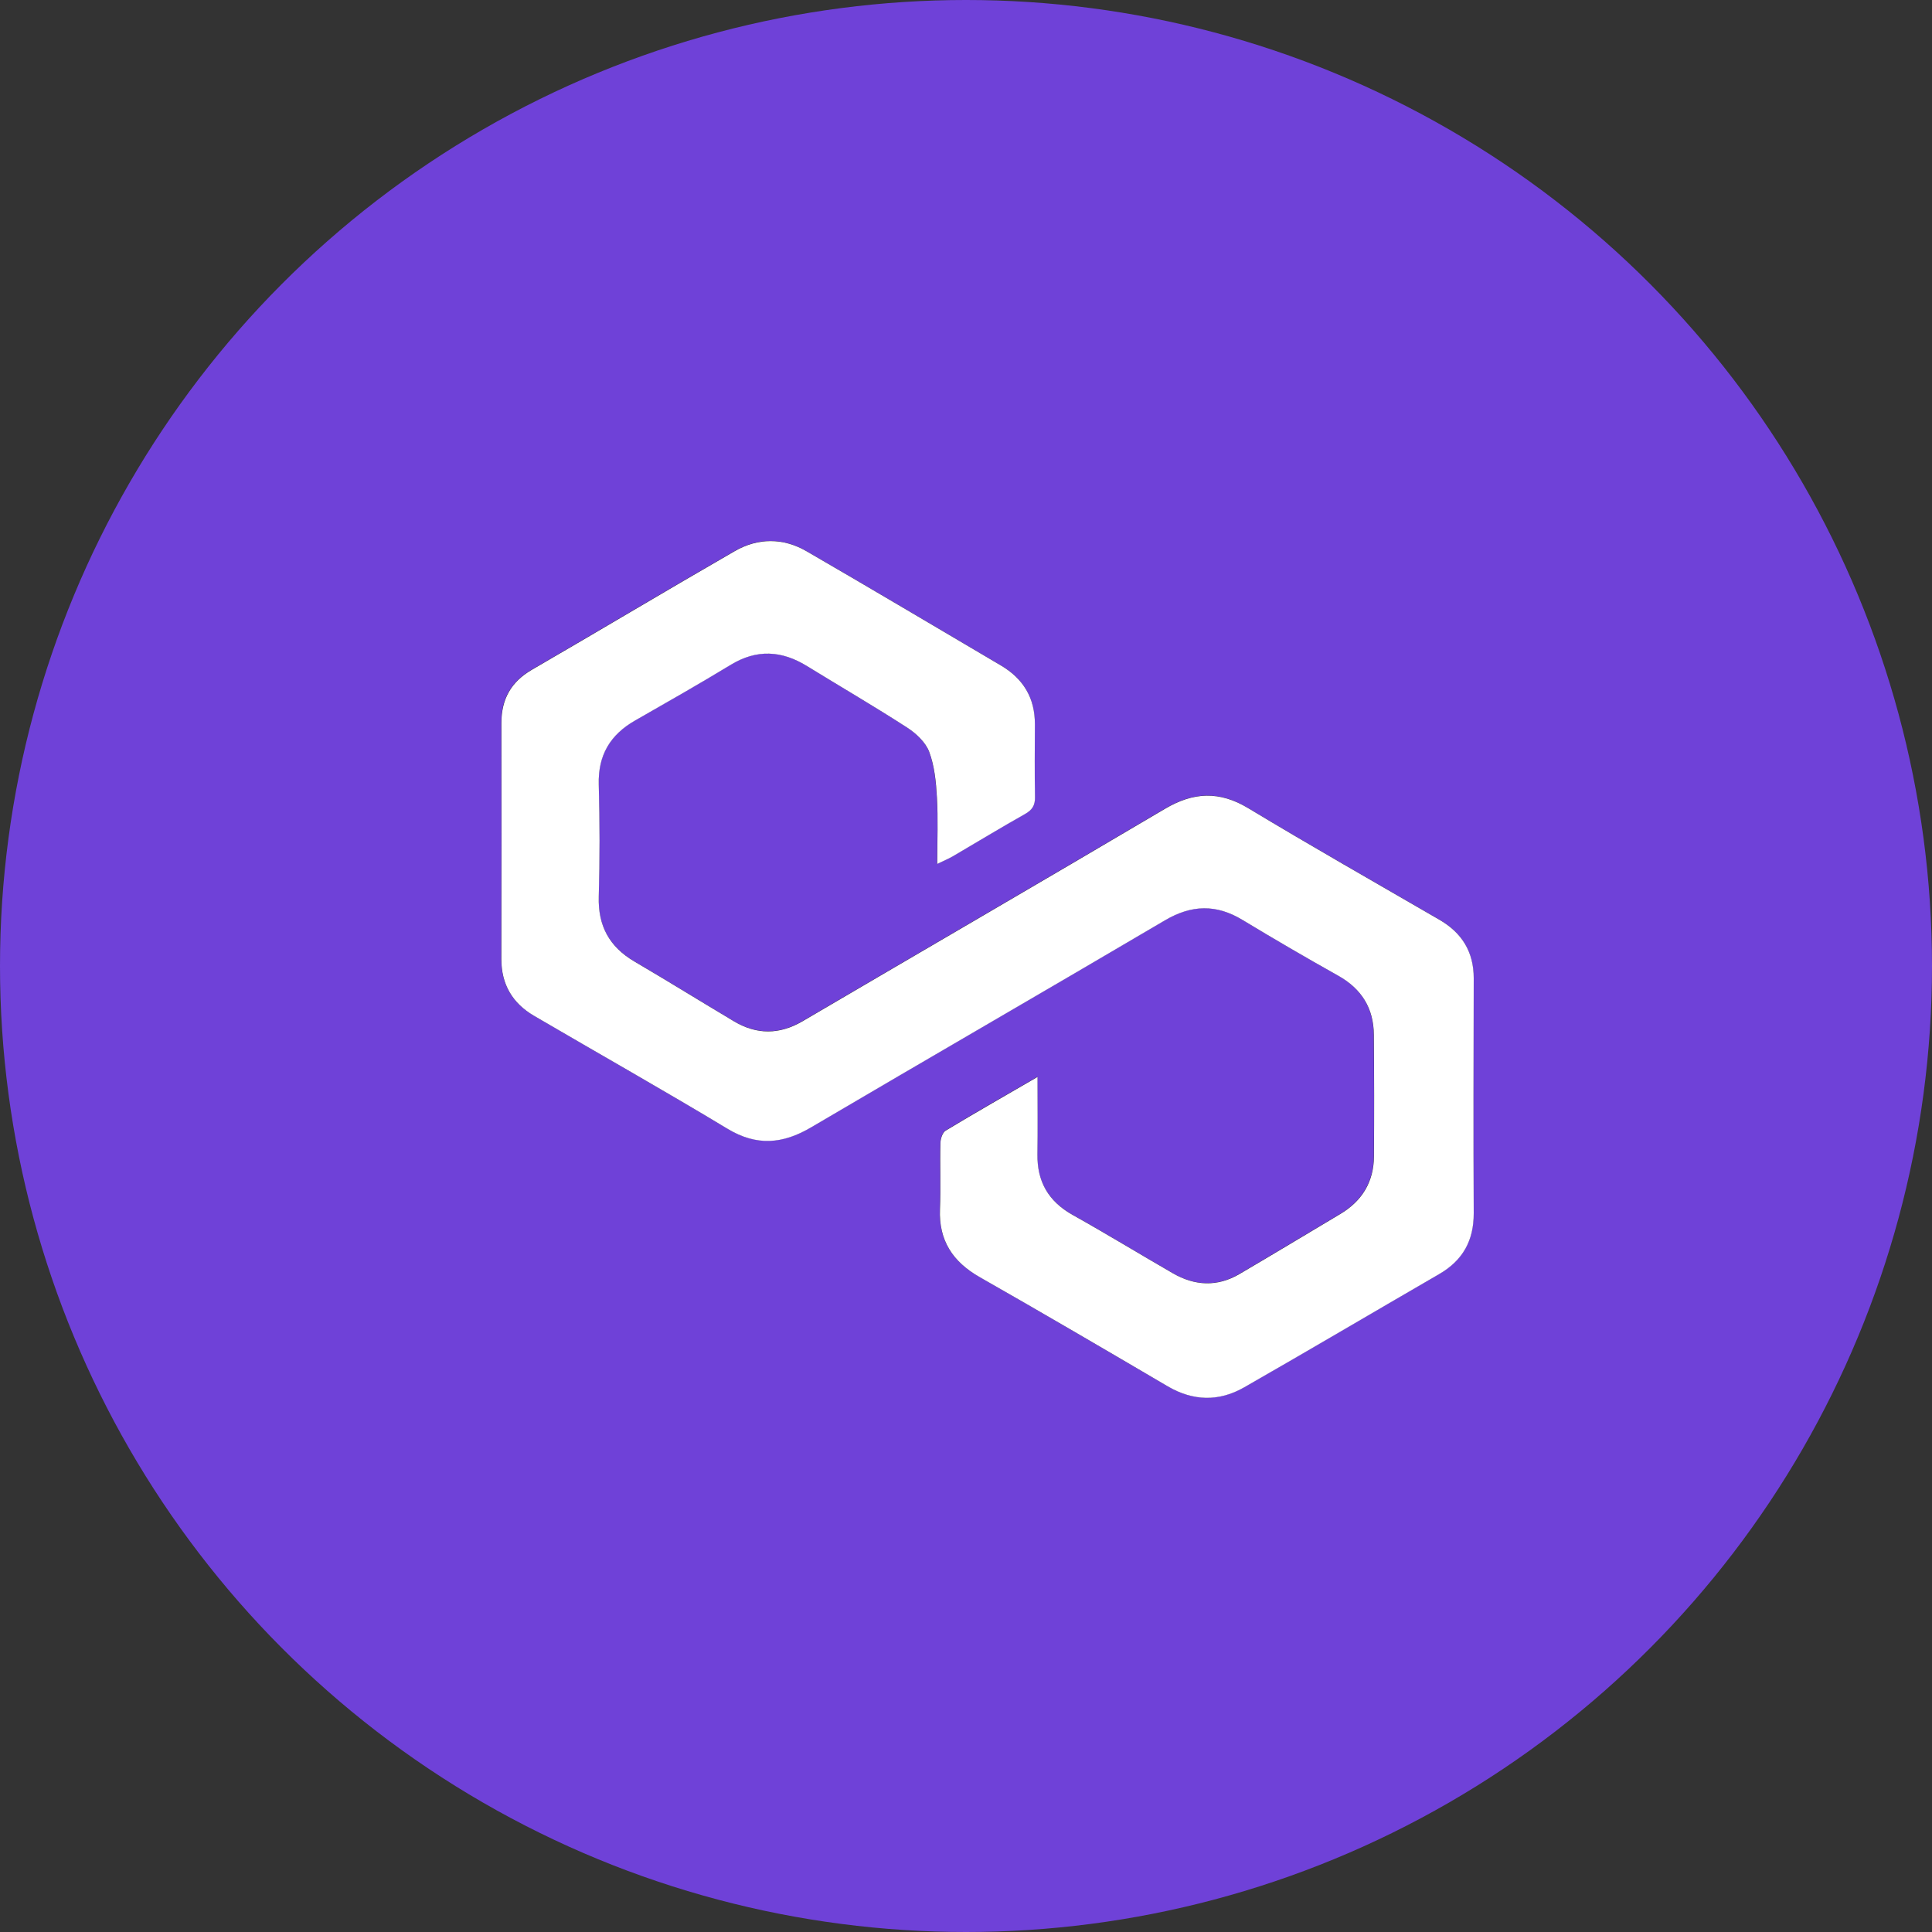
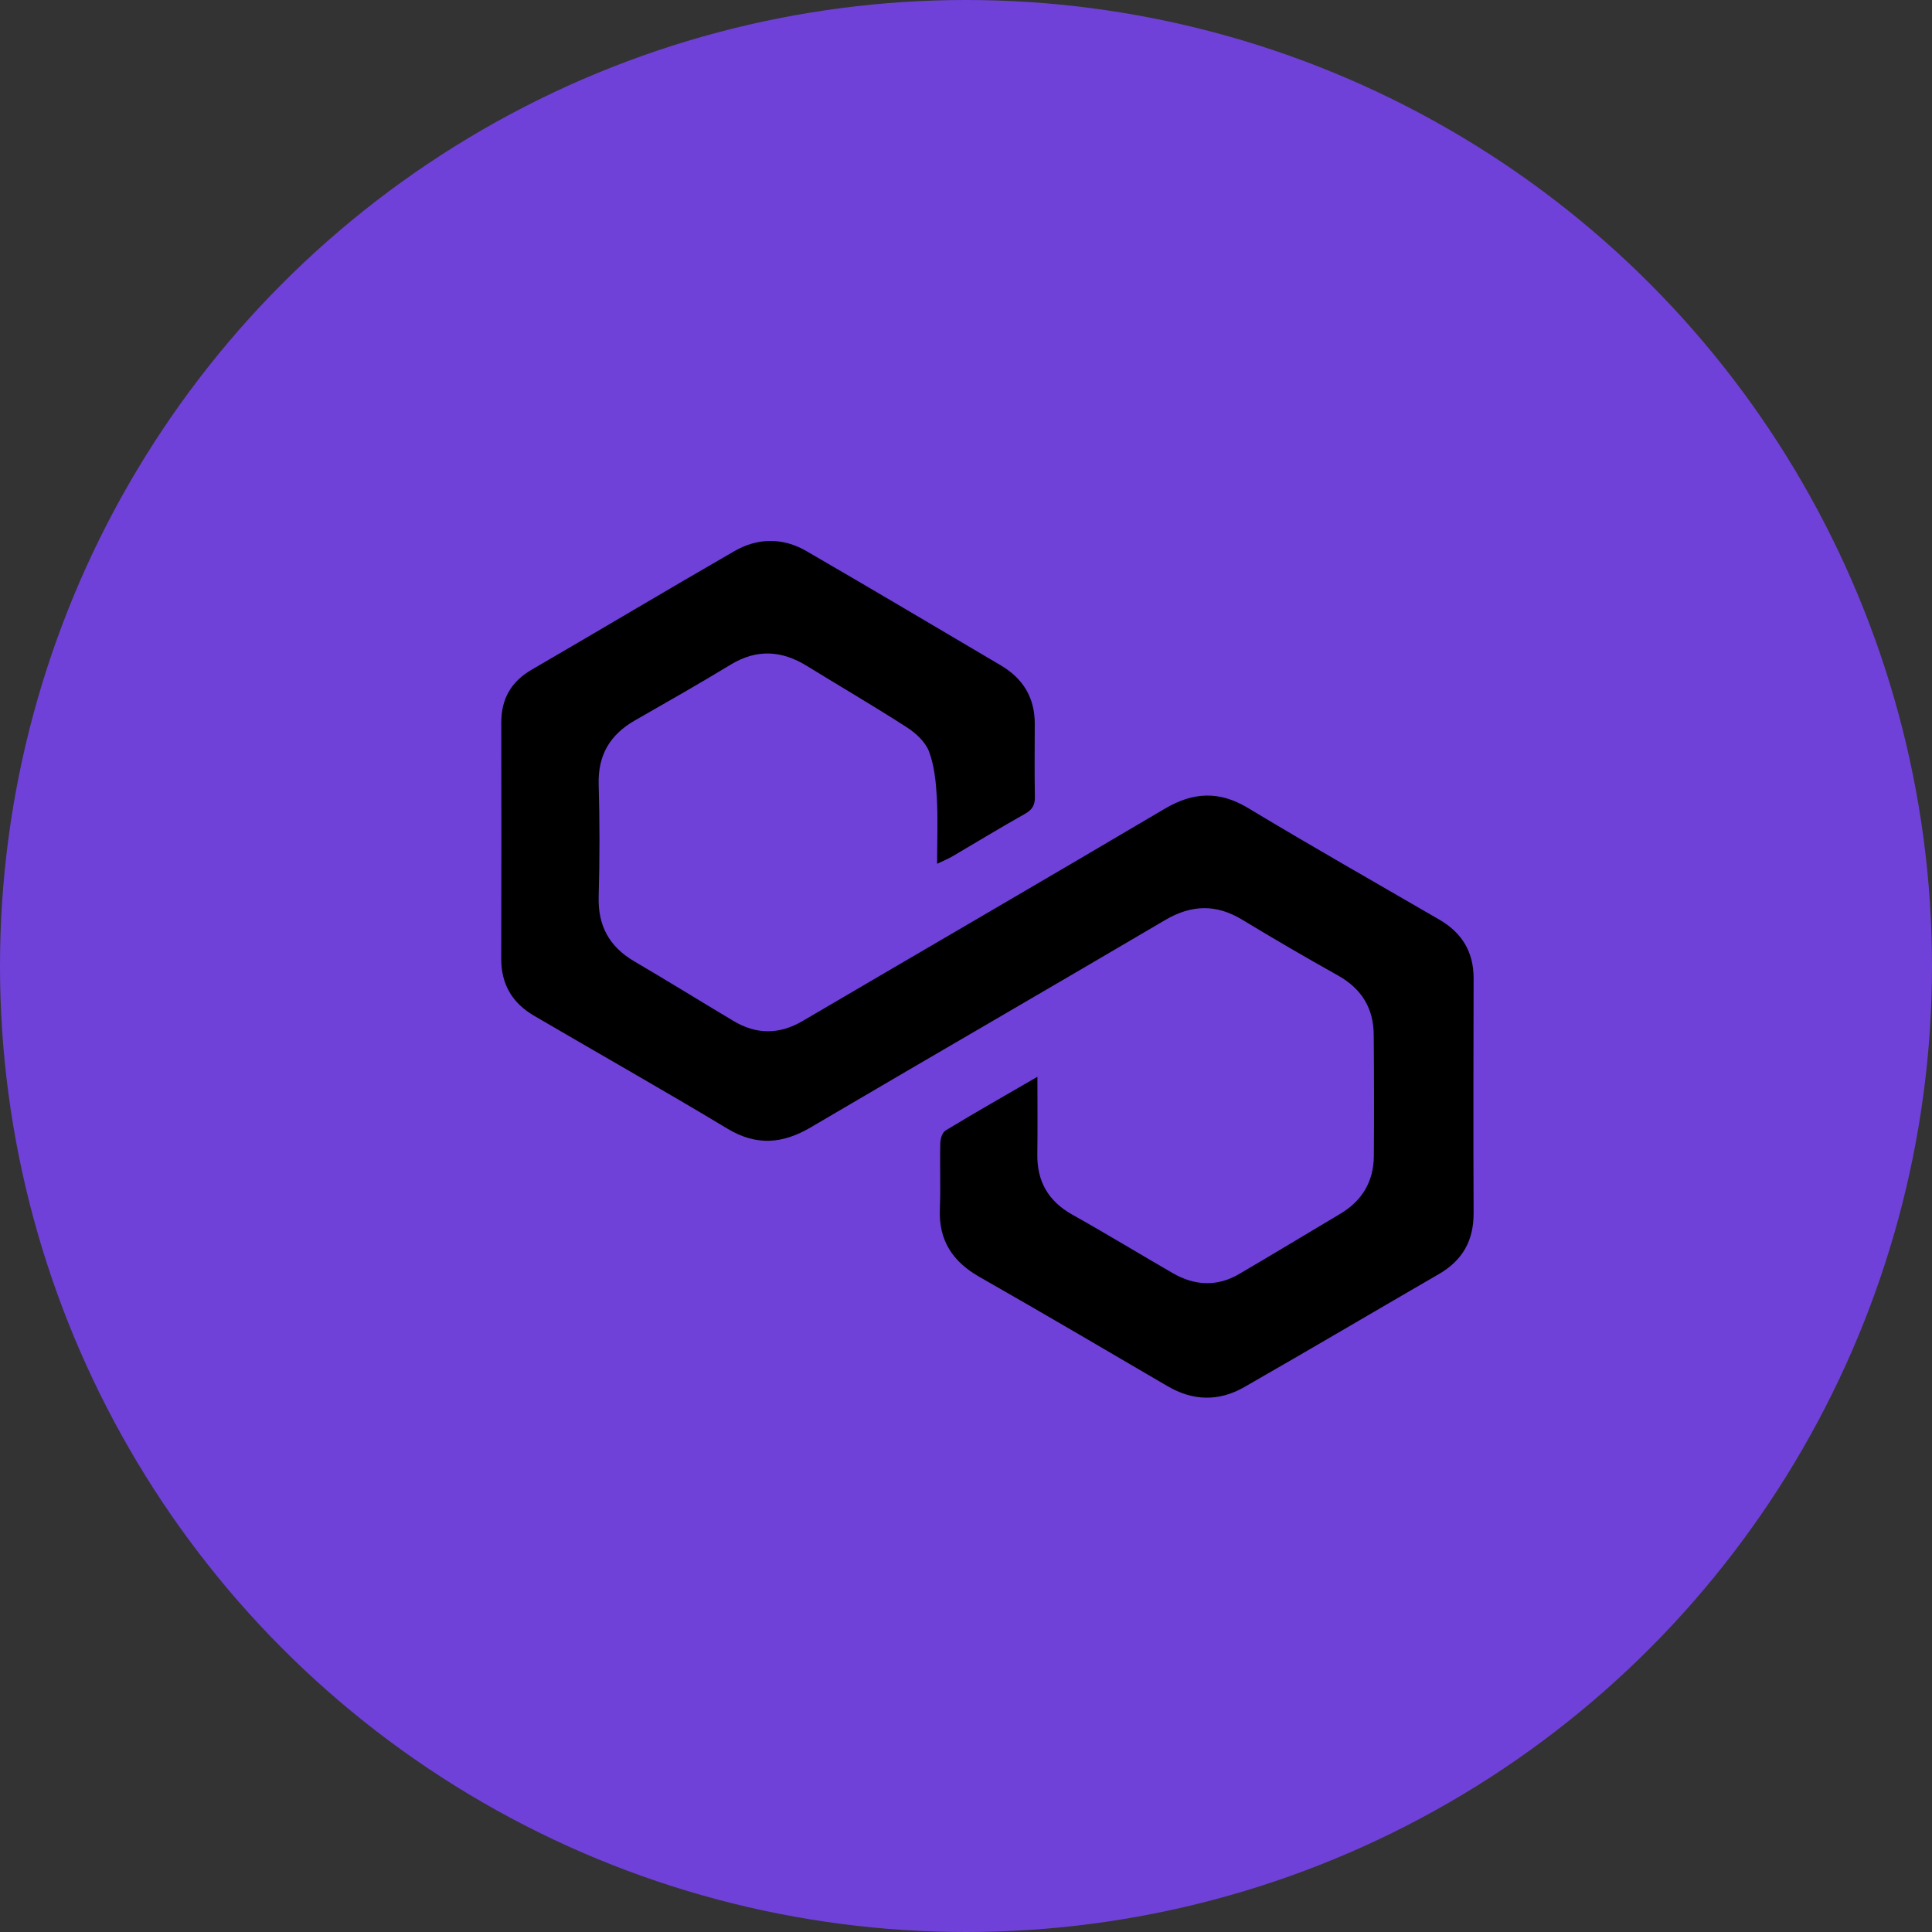
<svg xmlns="http://www.w3.org/2000/svg" width="84" height="84" viewBox="0 0 84 84" fill="none">
  <rect x="0" y="0" width="84" height="84" fill="#333333" stroke="none" />
  <circle cx="42" cy="42" r="42" fill="#6F41D8" />
  <path d="M45.11 46.814C43.669 47.649 42.378 48.383 41.111 49.152C40.972 49.235 40.887 49.507 40.883 49.693C40.859 50.65 40.902 51.611 40.864 52.568C40.808 53.935 41.42 54.855 42.587 55.519C45.323 57.079 48.039 58.672 50.756 60.264C51.868 60.917 52.995 60.939 54.09 60.313C56.926 58.691 59.738 57.028 62.566 55.391C63.592 54.795 64.076 53.933 64.07 52.739C64.053 49.335 64.063 45.931 64.07 42.527C64.07 41.382 63.558 40.552 62.578 39.983C59.804 38.372 57.013 36.788 54.265 35.132C53.008 34.374 51.877 34.434 50.639 35.164C45.402 38.259 40.139 41.316 34.892 44.394C33.882 44.986 32.889 44.986 31.894 44.392C30.449 43.528 29.02 42.644 27.569 41.793C26.485 41.154 25.992 40.245 26.029 38.978C26.075 37.356 26.075 35.73 26.029 34.108C25.992 32.833 26.521 31.941 27.607 31.321C29.001 30.525 30.396 29.731 31.766 28.899C32.897 28.211 33.982 28.275 35.079 28.952C36.528 29.844 38 30.702 39.43 31.624C39.822 31.877 40.237 32.26 40.393 32.677C40.625 33.297 40.693 33.995 40.731 34.663C40.785 35.59 40.744 36.522 40.744 37.556C41.045 37.412 41.241 37.333 41.42 37.227C42.466 36.614 43.501 35.981 44.56 35.387C44.878 35.209 45.001 35.008 44.995 34.651C44.976 33.595 44.986 32.539 44.99 31.481C44.995 30.34 44.483 29.499 43.51 28.927C40.695 27.268 37.887 25.597 35.06 23.96C34.042 23.37 32.951 23.375 31.934 23.96C28.986 25.659 26.063 27.407 23.118 29.116C22.213 29.642 21.793 30.395 21.795 31.426C21.802 34.849 21.802 38.272 21.793 41.695C21.791 42.8 22.281 43.613 23.212 44.158C26.014 45.799 28.843 47.396 31.625 49.071C32.891 49.833 34.027 49.735 35.254 49.013C40.38 45.997 45.529 43.023 50.654 40.005C51.804 39.328 52.88 39.3 54.018 39.992C55.39 40.824 56.777 41.631 58.176 42.414C59.197 42.987 59.717 43.832 59.727 44.986C59.742 46.746 59.745 48.507 59.732 50.267C59.723 51.374 59.221 52.211 58.268 52.777C56.804 53.648 55.349 54.529 53.881 55.389C52.916 55.955 51.938 55.904 50.984 55.351C49.526 54.508 48.09 53.633 46.623 52.811C45.576 52.224 45.084 51.366 45.101 50.178C45.116 49.109 45.105 48.041 45.105 46.81L45.11 46.814Z" fill="black" />
-   <path d="M45.11 46.816C45.11 48.044 45.123 49.115 45.106 50.184C45.089 51.372 45.581 52.229 46.627 52.817C48.095 53.639 49.533 54.516 50.989 55.357C51.943 55.908 52.921 55.961 53.886 55.395C55.354 54.535 56.811 53.654 58.273 52.783C59.225 52.217 59.73 51.38 59.737 50.273C59.749 48.513 59.747 46.752 59.732 44.992C59.724 43.838 59.202 42.993 58.181 42.42C56.782 41.637 55.395 40.828 54.023 39.998C52.883 39.306 51.809 39.334 50.658 40.01C45.534 43.029 40.383 46.003 35.259 49.019C34.032 49.741 32.896 49.841 31.63 49.077C28.85 47.401 26.021 45.805 23.217 44.164C22.286 43.619 21.796 42.803 21.798 41.701C21.806 38.278 21.806 34.855 21.8 31.432C21.8 30.401 22.218 29.648 23.123 29.122C26.067 27.415 28.988 25.667 31.939 23.966C32.953 23.381 34.046 23.376 35.065 23.966C37.892 25.603 40.7 27.274 43.515 28.932C44.488 29.505 45 30.346 44.995 31.487C44.991 32.543 44.98 33.601 45 34.657C45.006 35.014 44.882 35.214 44.565 35.393C43.508 35.987 42.473 36.619 41.425 37.232C41.246 37.337 41.05 37.416 40.749 37.562C40.749 36.528 40.79 35.595 40.736 34.669C40.698 33.999 40.63 33.301 40.398 32.683C40.24 32.266 39.827 31.883 39.435 31.63C38.005 30.706 36.533 29.85 35.084 28.958C33.985 28.281 32.902 28.217 31.771 28.905C30.399 29.737 29.006 30.531 27.612 31.327C26.526 31.947 25.997 32.839 26.033 34.114C26.078 35.736 26.08 37.362 26.033 38.984C25.997 40.251 26.489 41.16 27.574 41.799C29.025 42.65 30.454 43.536 31.899 44.398C32.894 44.994 33.889 44.992 34.897 44.4C40.144 41.322 45.407 38.265 50.644 35.17C51.881 34.437 53.013 34.38 54.27 35.138C57.018 36.794 59.807 38.38 62.583 39.989C63.563 40.557 64.077 41.388 64.075 42.533C64.068 45.937 64.058 49.341 64.075 52.745C64.081 53.939 63.597 54.803 62.57 55.397C59.743 57.034 56.931 58.697 54.095 60.319C52.998 60.947 51.873 60.923 50.761 60.27C48.044 58.675 45.328 57.083 42.592 55.525C41.425 54.858 40.813 53.939 40.868 52.574C40.907 51.616 40.864 50.656 40.888 49.698C40.892 49.511 40.977 49.241 41.116 49.158C42.385 48.391 43.674 47.657 45.115 46.82L45.11 46.816Z" fill="white" />
</svg>